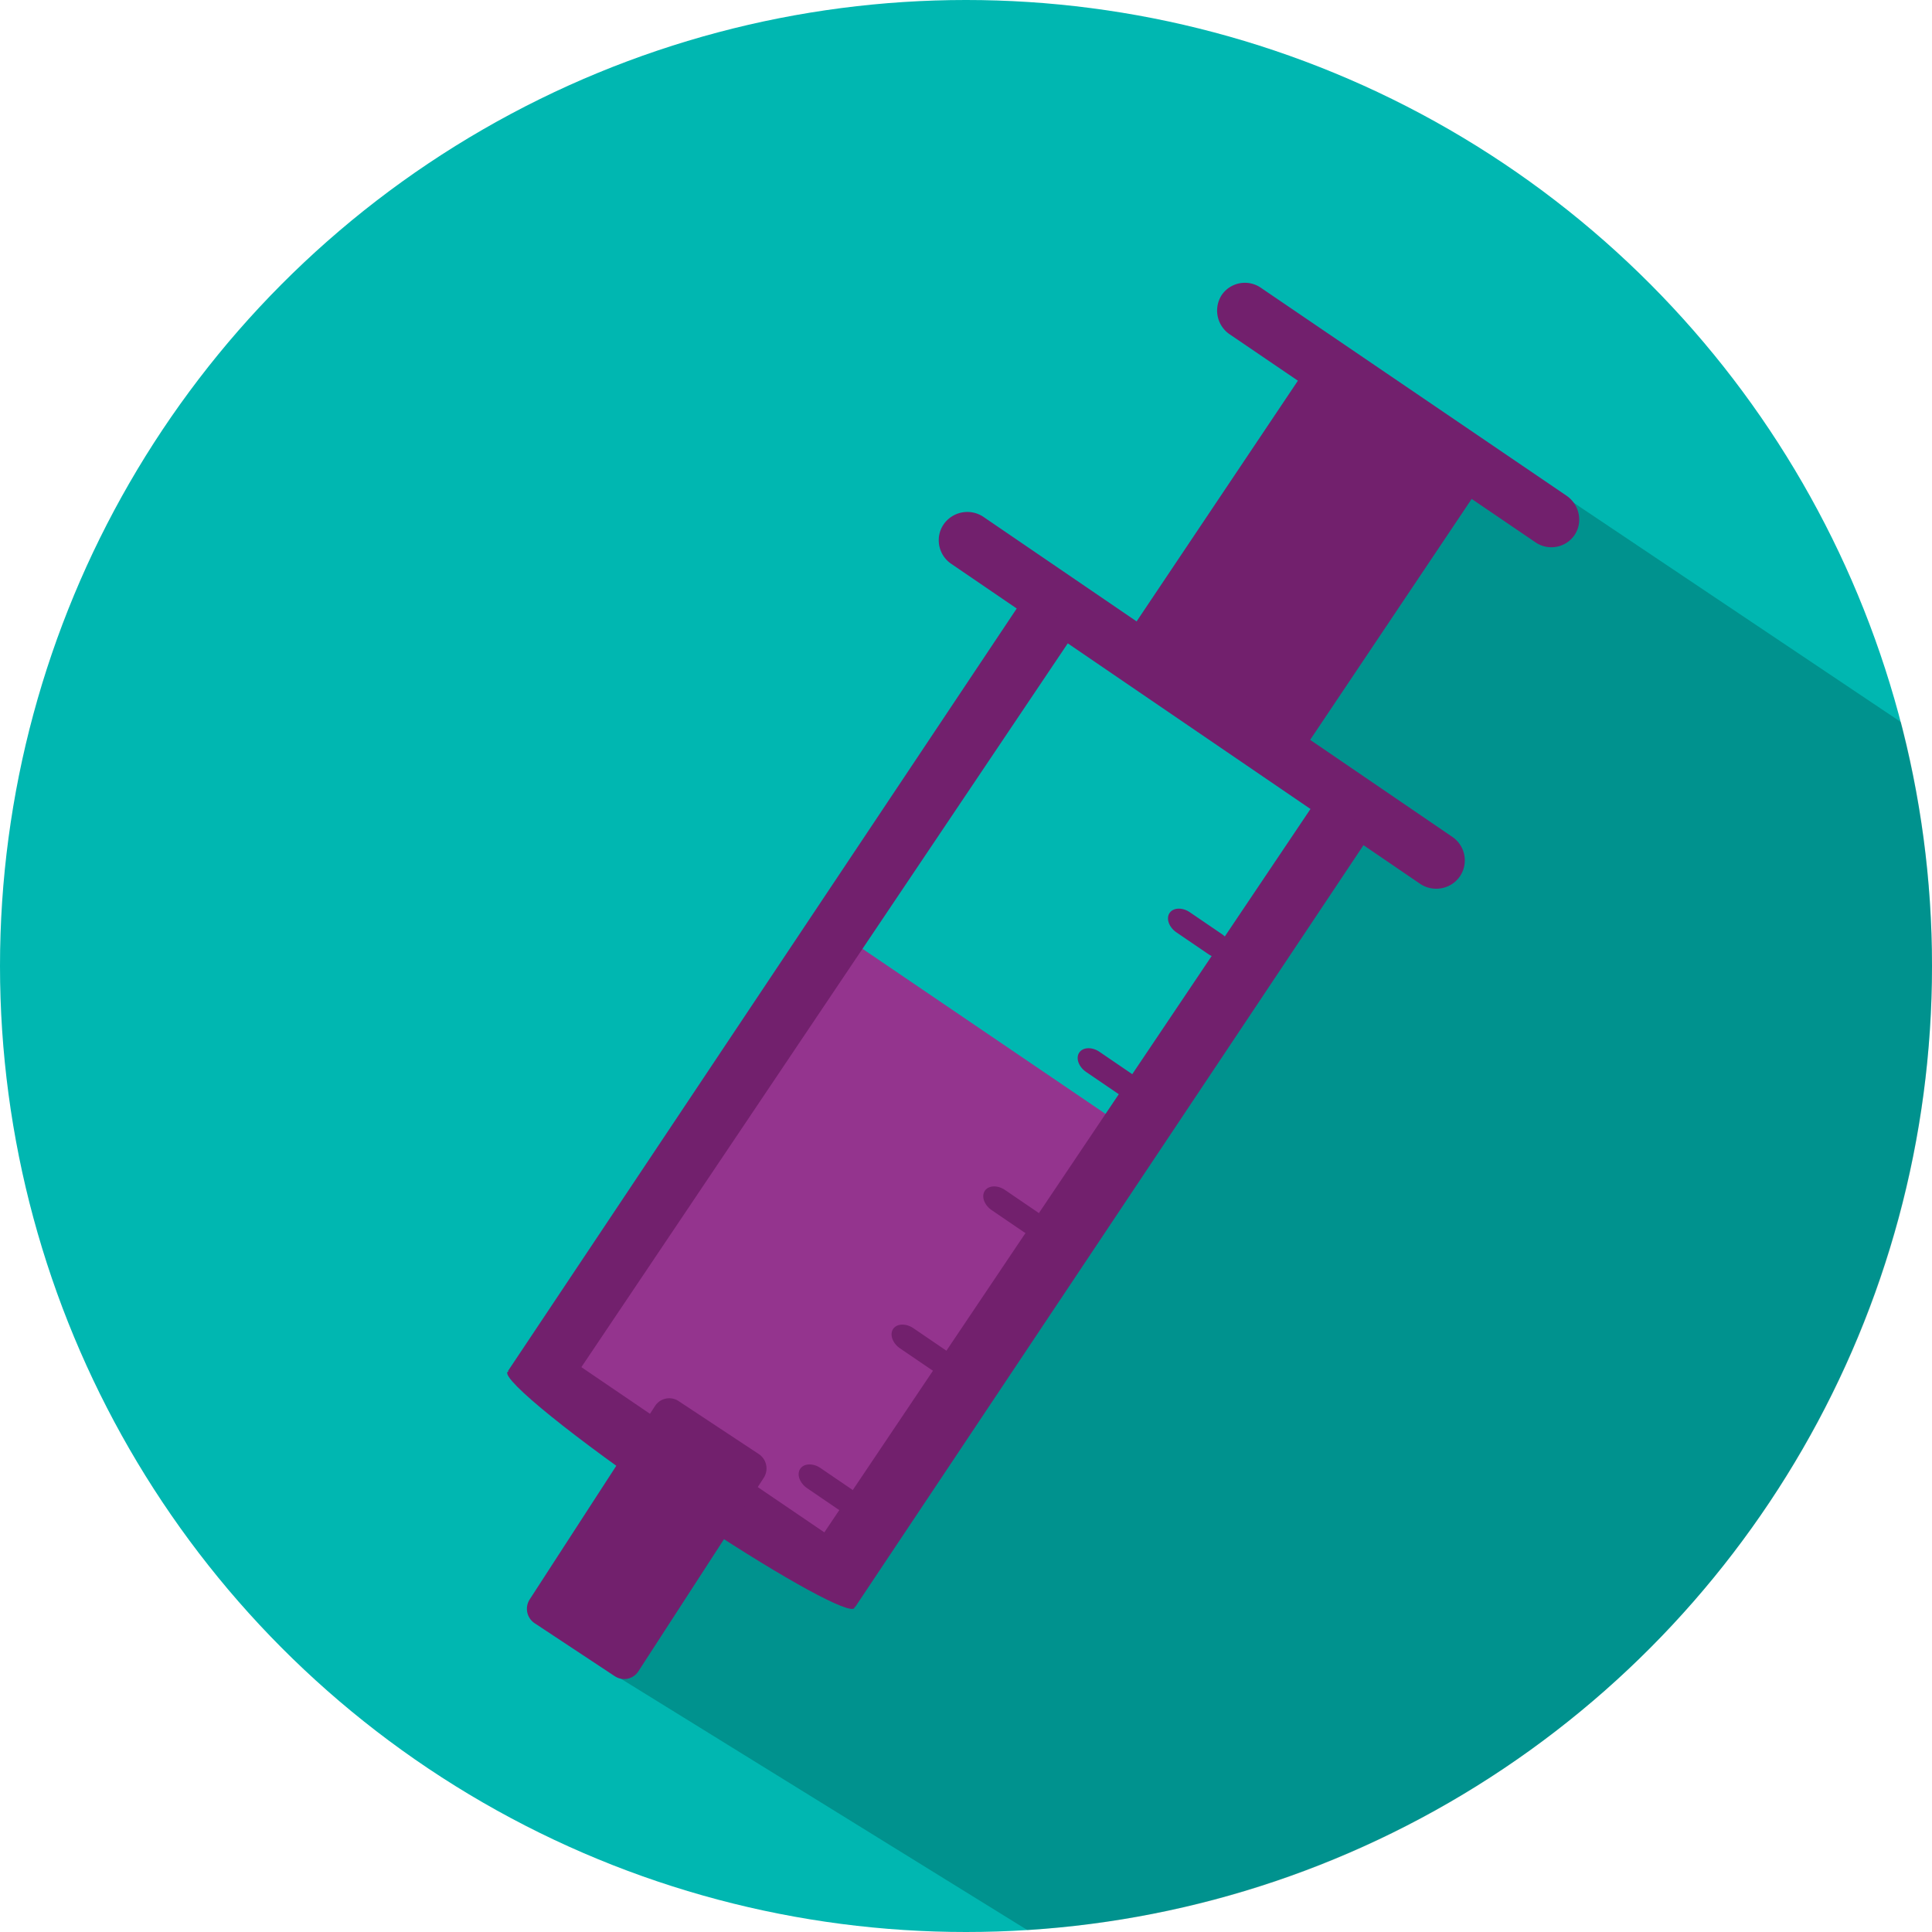
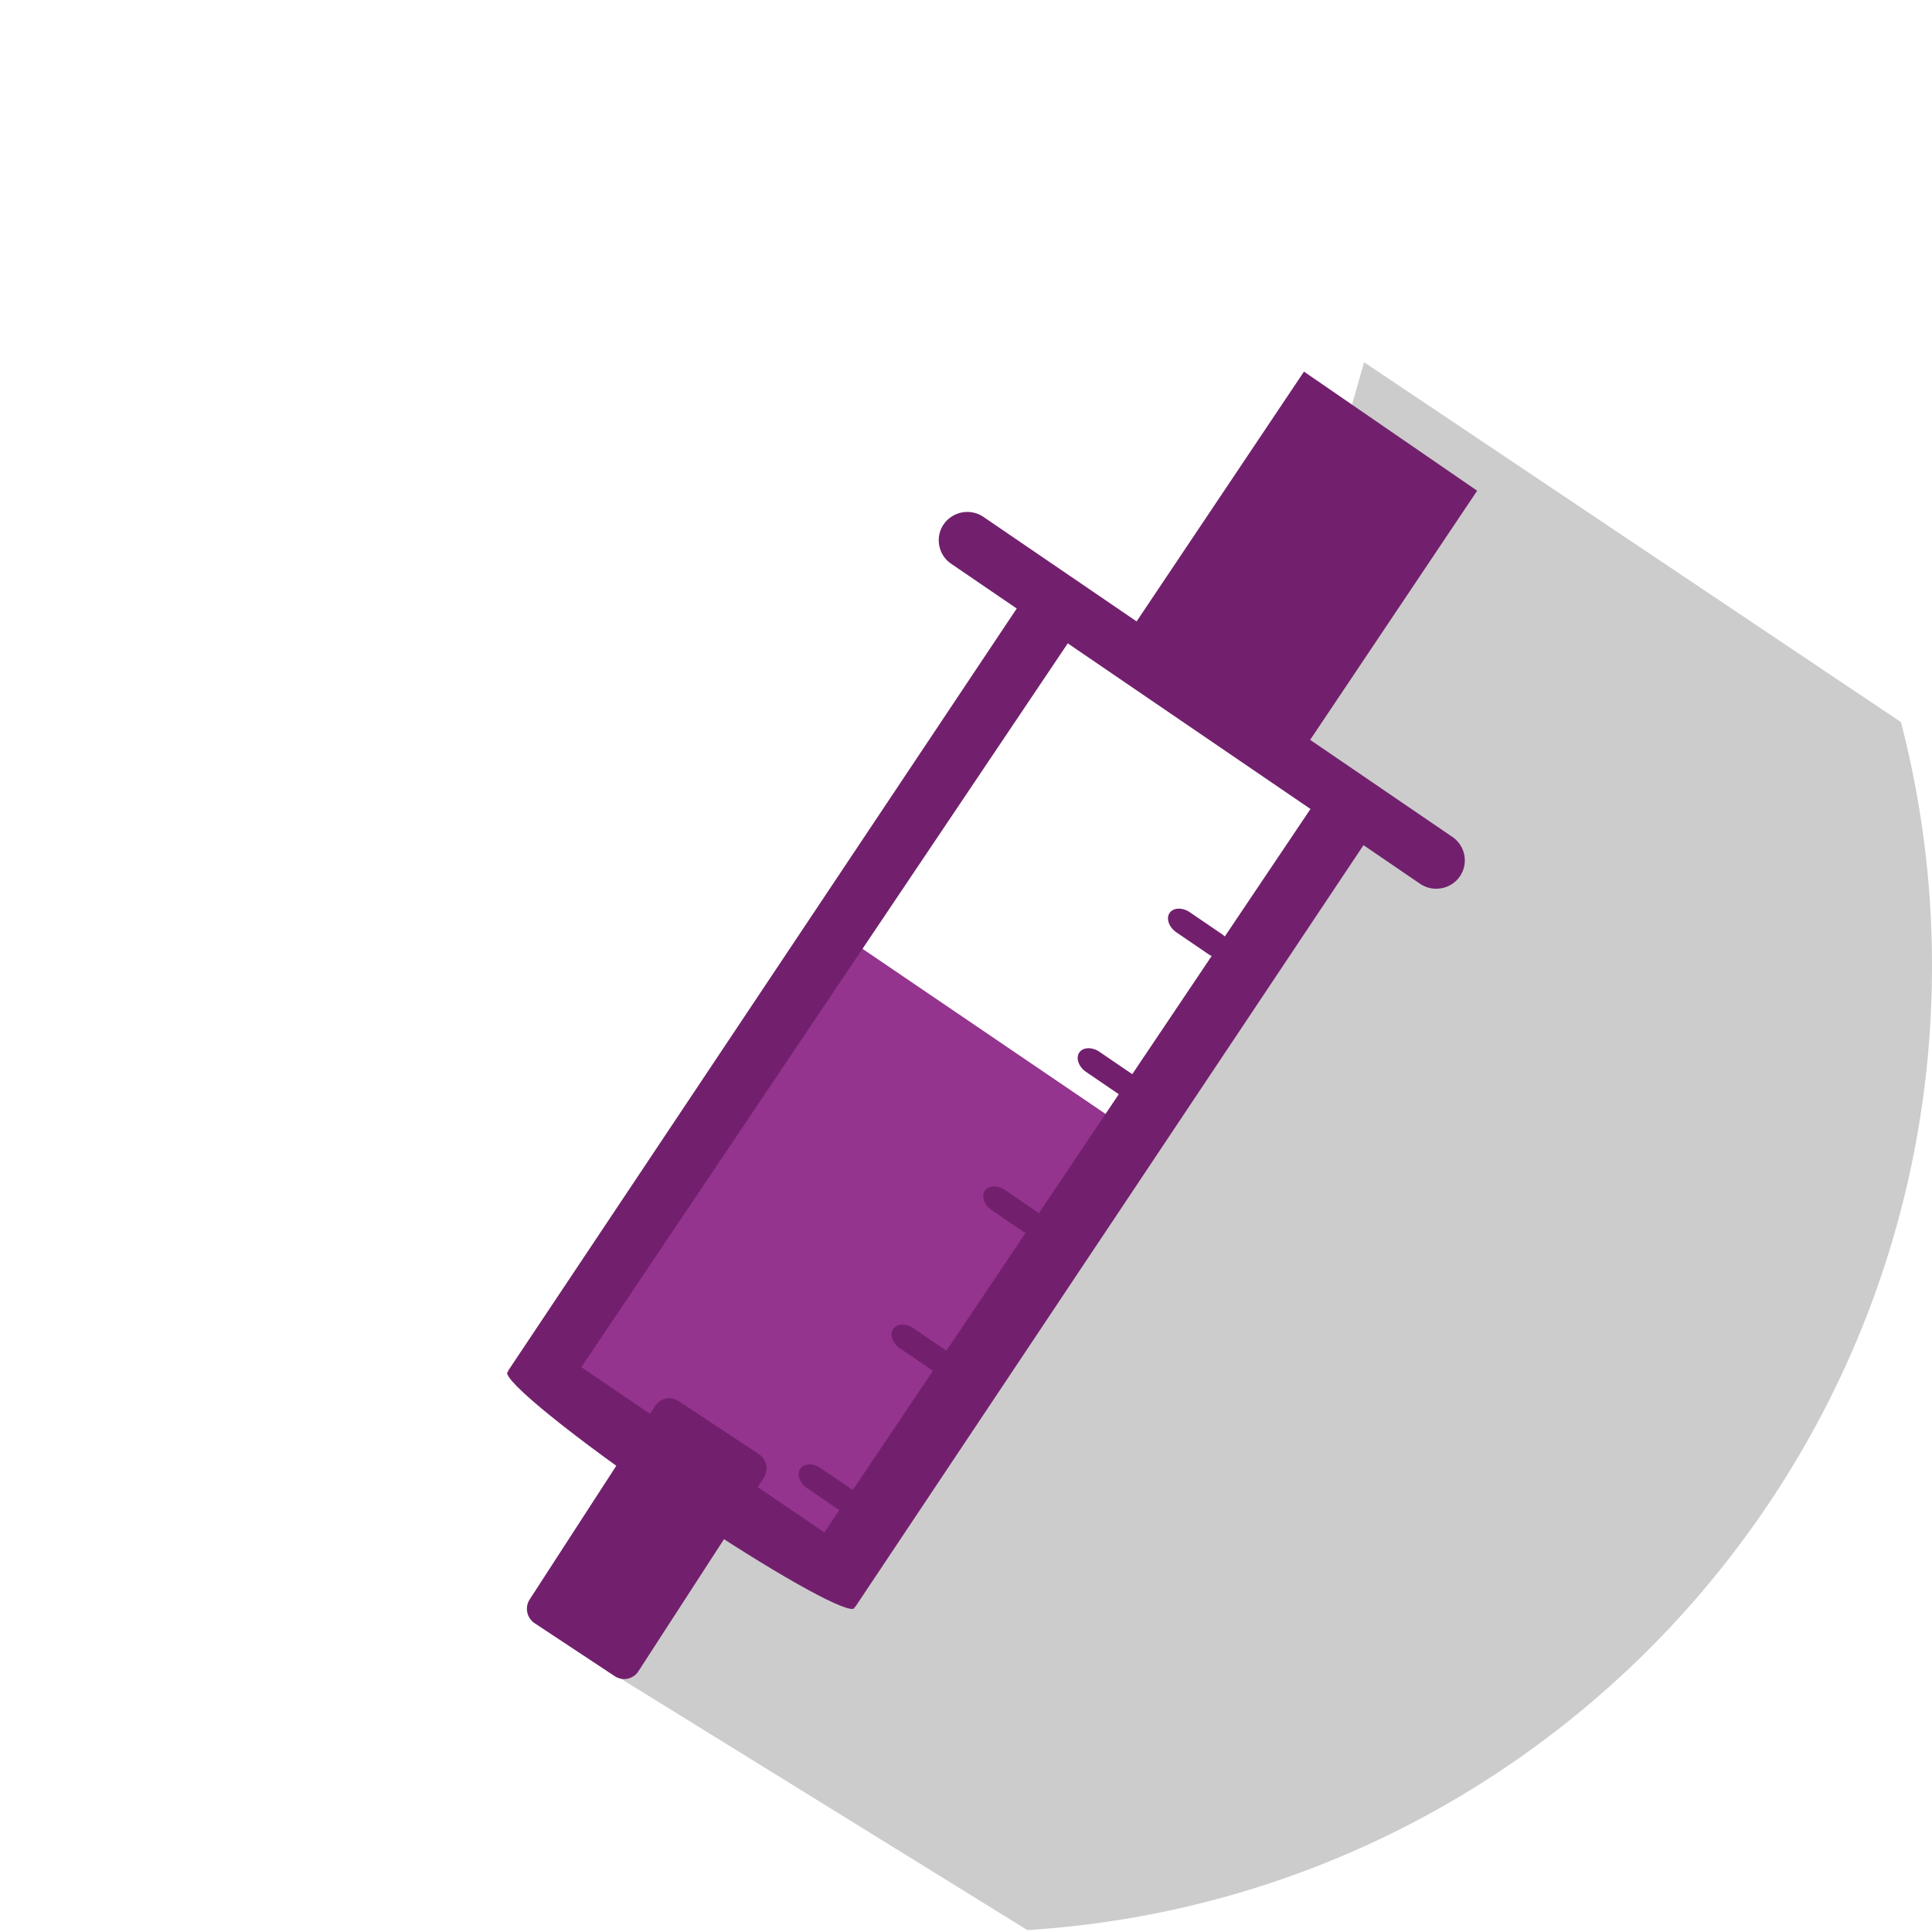
<svg xmlns="http://www.w3.org/2000/svg" width="80" height="80" viewBox="0 0 80 80">
  <title>about_syringe-icon</title>
  <g fill="none" fill-rule="evenodd">
-     <circle fill="#00B7B1" cx="40" cy="40" r="40" />
    <path d="M78.714 29.9A40.067 40.067 0 0 1 80 40c0 21.238-16.551 38.61-37.458 39.92l-17.305-10.7 4.36-7.607 6.114 3.296 19.512-30.48-3.139-3.975L56.484 15l22.23 14.9z" fill="#000" opacity=".2" />
-     <path d="M65.199 22.155c.355-.53.205-1.263-.334-1.63l-12.654-8.608a1.163 1.163 0 0 0-1.622.298 1.187 1.187 0 0 0 .333 1.63l12.654 8.608a1.163 1.163 0 0 0 1.623-.298" fill="#72206D" />
    <path fill="#72206D" d="M61.166 20.32l-7.171-4.932-7.132 10.644 7.17 4.928z" />
    <path d="M60.448 36.292a1.175 1.175 0 0 0-.305-1.635L40.725 21.405a1.194 1.194 0 0 0-1.647.302c-.369.533-.23 1.27.307 1.637L58.8 36.594c.538.367 1.28.23 1.648-.302" fill="#72206D" />
-     <path d="M22.94 56.04a1.33 1.33 0 0 0 .337 1.81l10.33 7.015a1.253 1.253 0 0 0 1.766-.337l10.937-16.46a1.33 1.33 0 0 0-.338-1.811L35.644 39.24a1.253 1.253 0 0 0-1.766.336L22.94 56.04z" fill="#94348E" />
+     <path d="M22.94 56.04a1.33 1.33 0 0 0 .337 1.81l10.33 7.015a1.253 1.253 0 0 0 1.766-.337l10.937-16.46a1.33 1.33 0 0 0-.338-1.811L35.644 39.24a1.253 1.253 0 0 0-1.766.336L22.94 56.04" fill="#94348E" />
    <path d="M56.837 34.43l-2.195-1.494-20.508 30.516-10.061-6.841 20.51-30.52-2.117-1.442-21.431 32.12.027.019c-.02.006-.042.01-.05.022-.219.328 2.82 2.781 6.788 5.483 3.546 2.412 6.636 4.204 7.406 4.322.092.015.151.006.173-.03.01-.014.004-.036.003-.055l.026.017 21.43-32.118z" fill="#72206D" />
    <path d="M35.589 62.494c.153-.229.024-.589-.286-.801l-1.329-.905c-.31-.212-.688-.196-.84.035-.151.228-.021.589.288.8l1.326.904c.31.21.689.195.84-.033m3.848-5.79c.154-.229.024-.589-.286-.801l-1.329-.905c-.309-.21-.687-.196-.84.034-.151.229-.022.59.288.801l1.327.903c.31.211.688.197.84-.032m3.798-5.724c.151-.228.022-.587-.288-.799l-1.327-.904c-.31-.212-.688-.197-.84.033-.153.23-.023.59.287.801l1.326.903c.31.211.689.196.842-.033m3.909-5.721c.153-.23.024-.59-.287-.8l-1.328-.906c-.31-.21-.687-.197-.84.034-.152.23-.022.59.288.8l1.326.904c.31.211.689.196.841-.033m3.741-5.779c.151-.228.022-.589-.287-.8l-1.329-.906c-.31-.21-.687-.196-.84.034-.152.23-.022.59.288.801l1.327.904c.308.212.687.196.84-.033M25.46 69.41l-3.323-2.197a.716.716 0 0 1-.204-.984l5.191-8.01a.7.7 0 0 1 .974-.204l3.324 2.196a.716.716 0 0 1 .203.983l-5.19 8.01a.7.7 0 0 1-.975.205" fill="#72206D" />
  </g>
</svg>